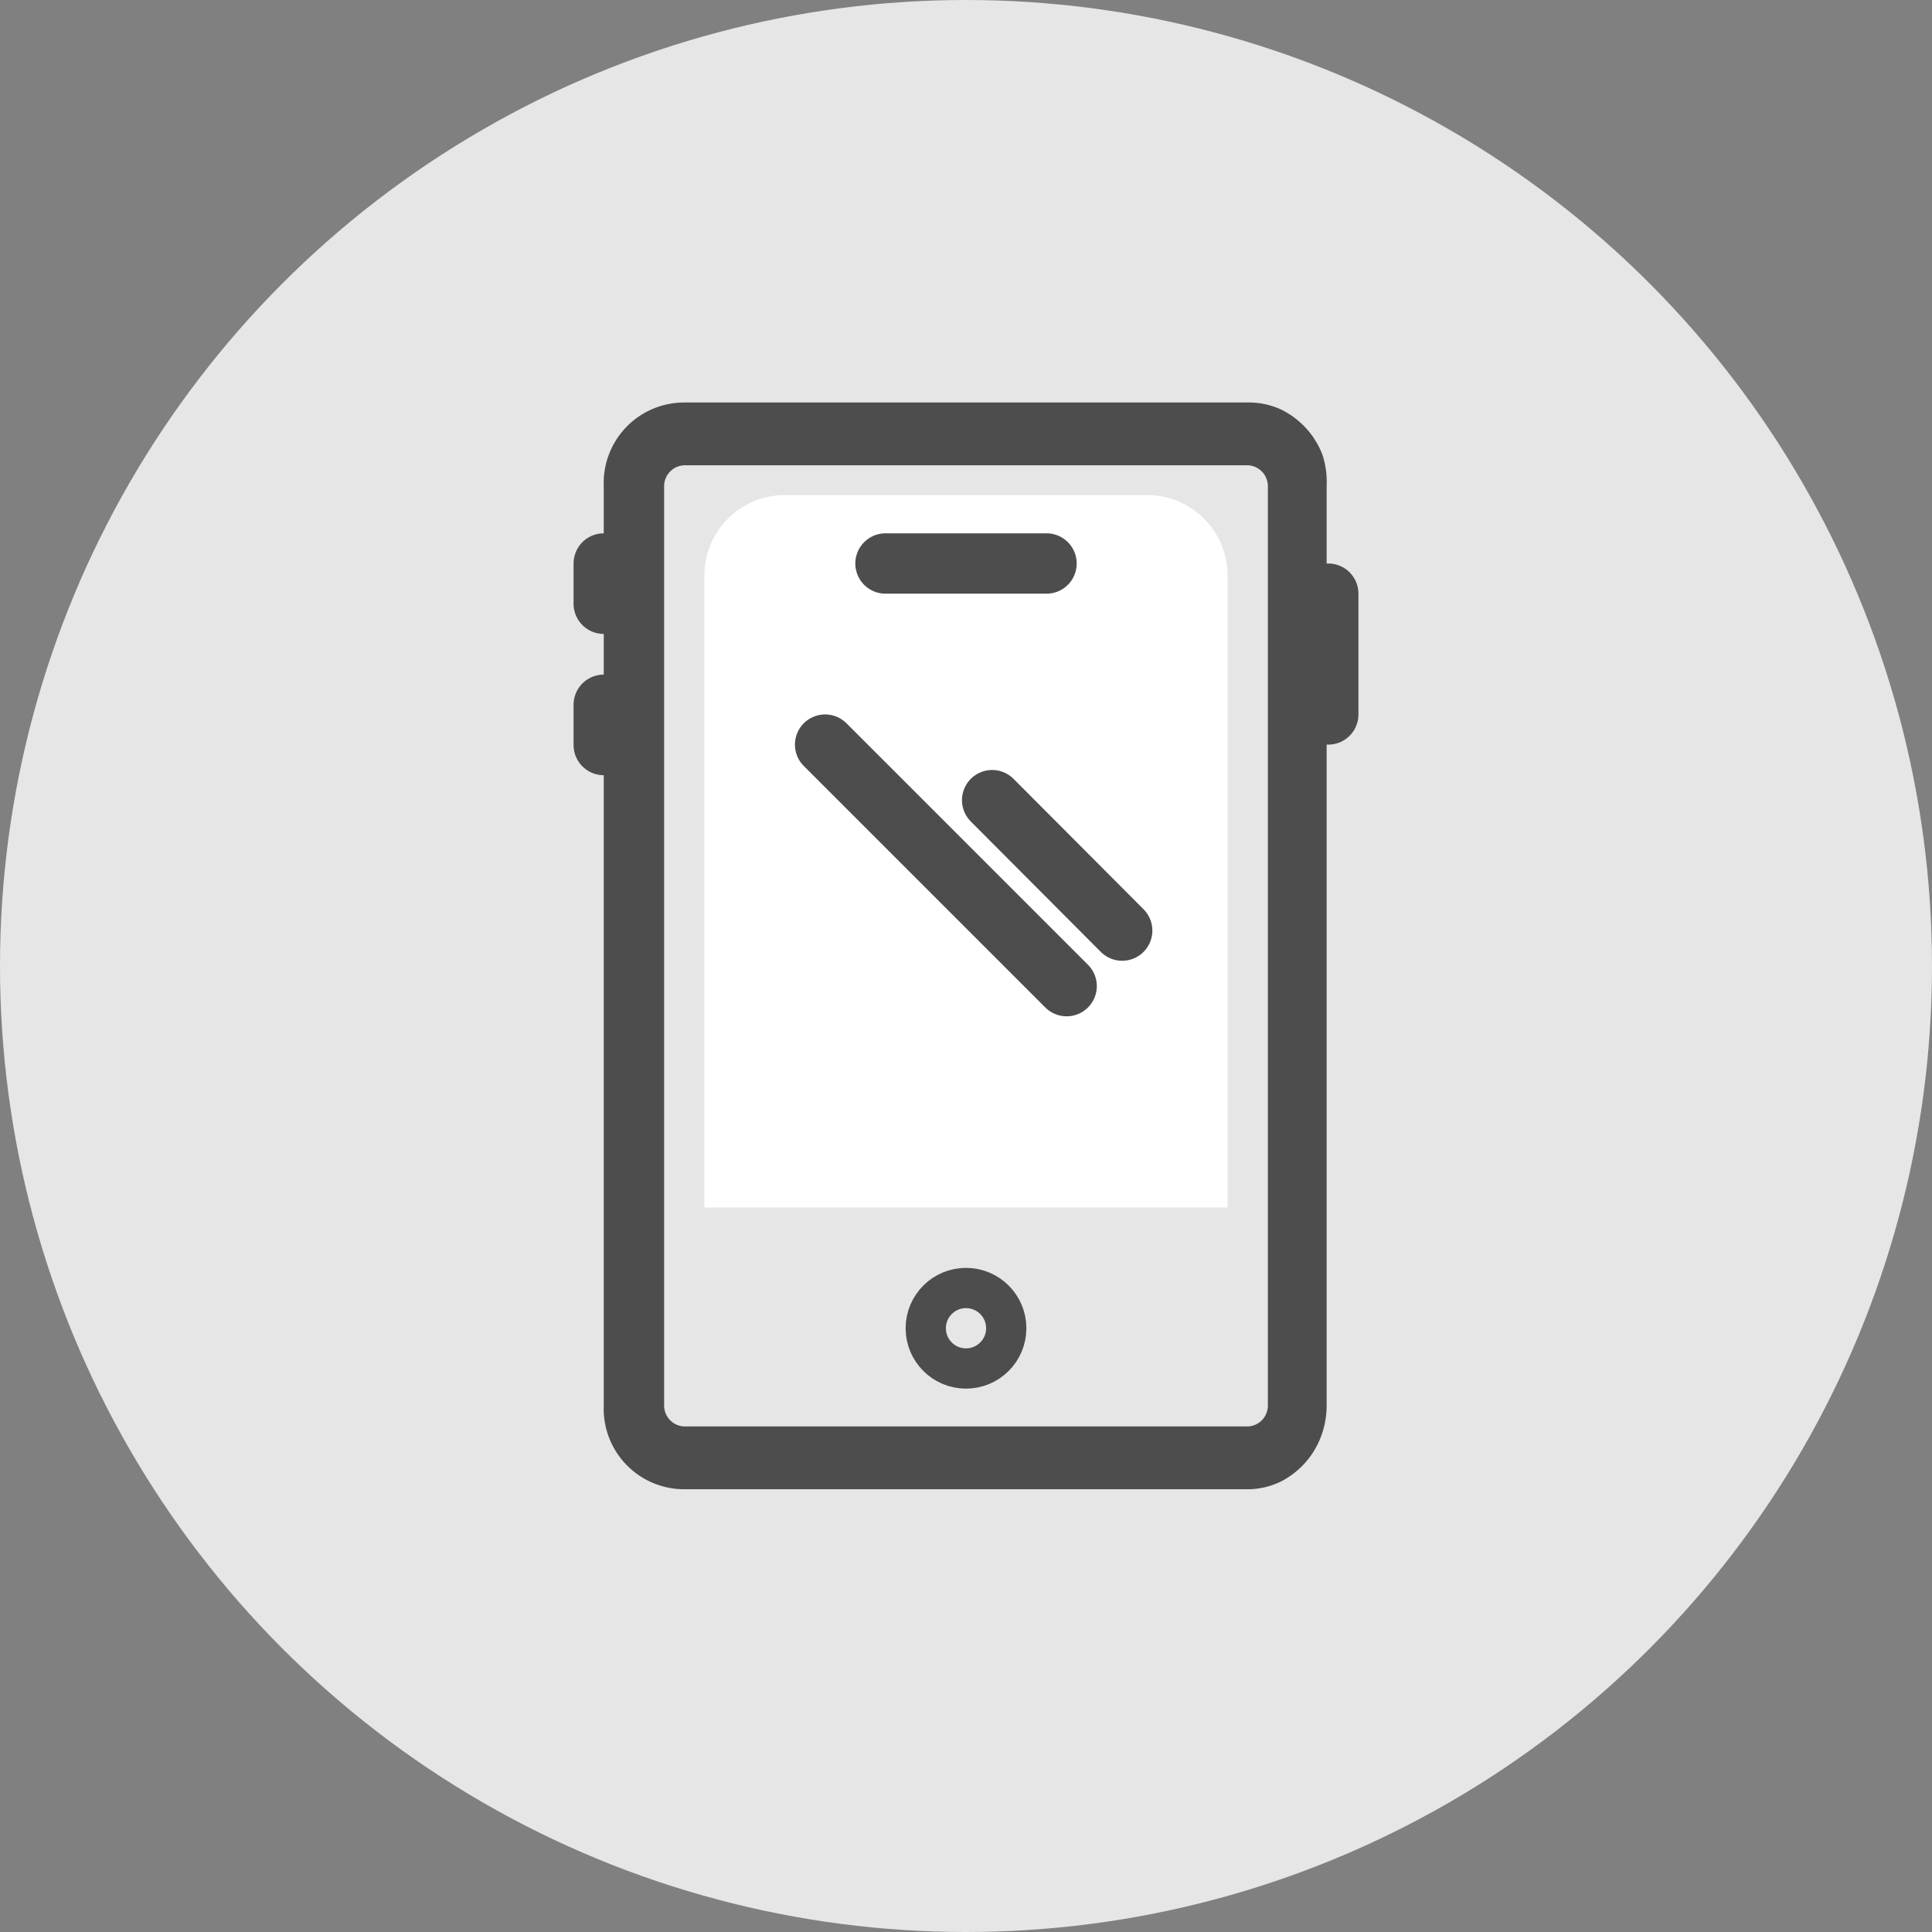
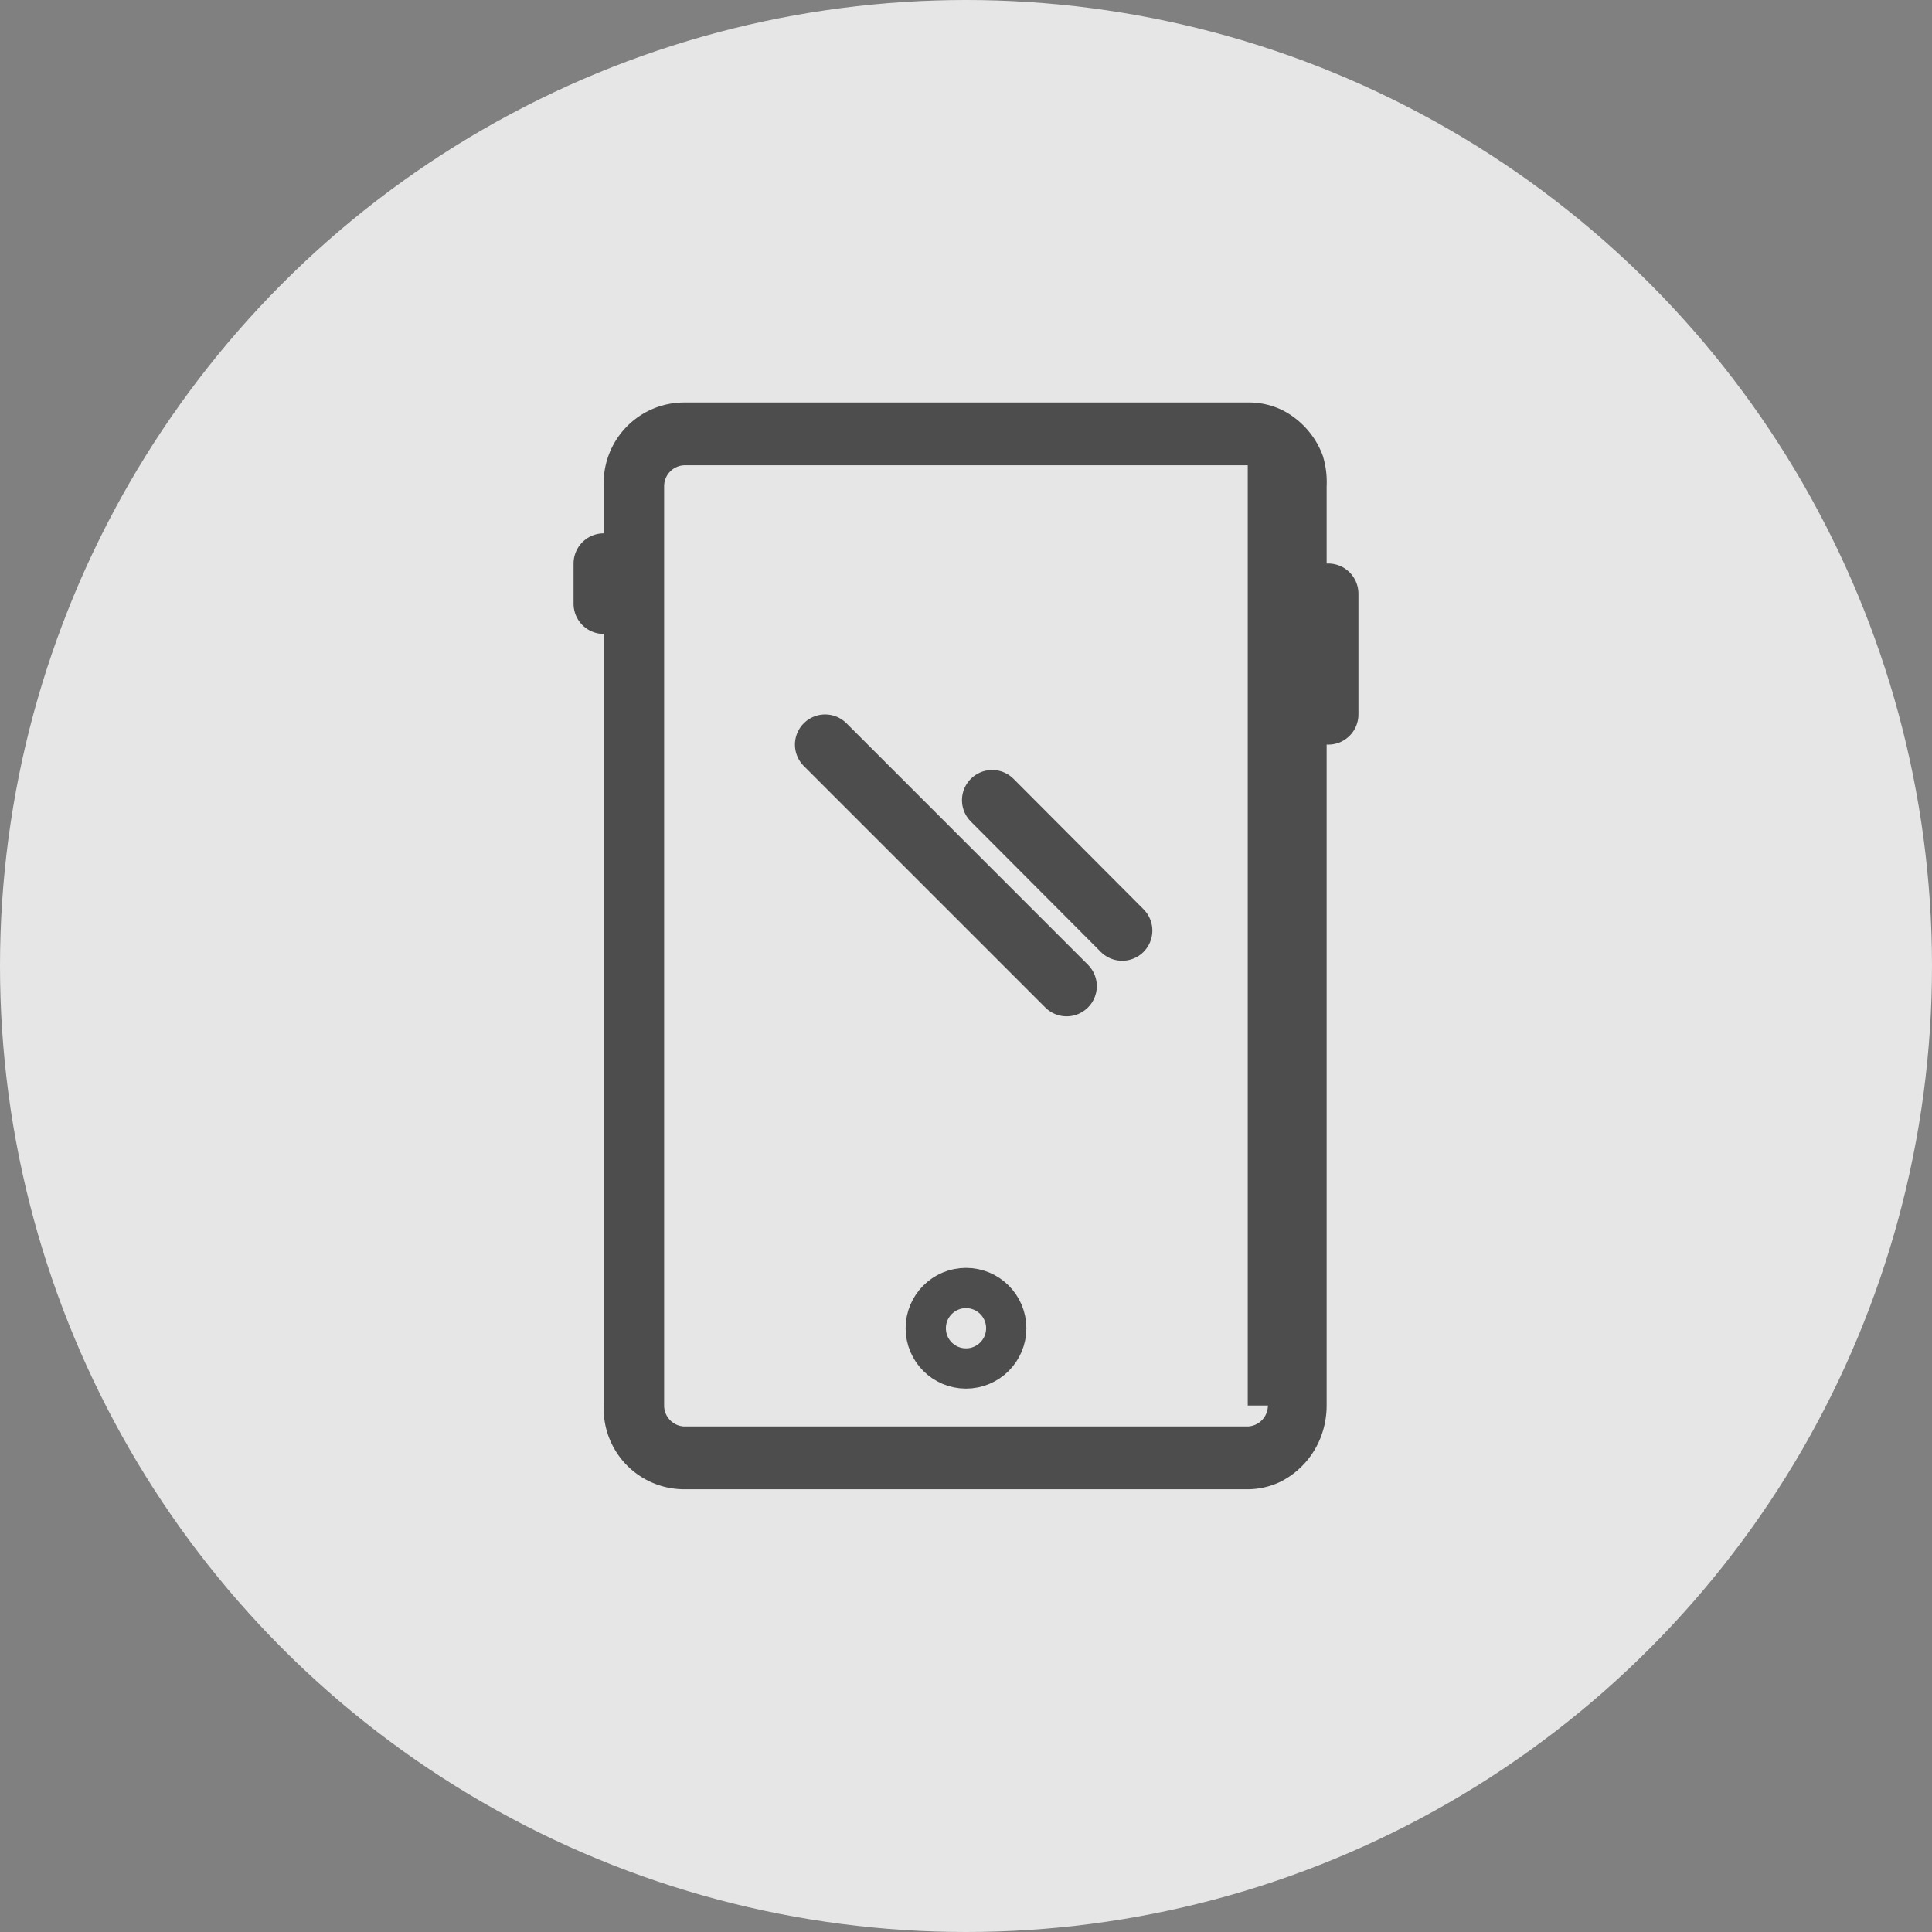
<svg xmlns="http://www.w3.org/2000/svg" width="45px" height="45px" id="圖層_1" data-name="圖層 1" viewBox="0 0 48 48">
  <rect x="0" y="0" width="48" height="48" fill="#808080" stroke="none" />
  <defs>
    <style>.cls-1{fill:#e6e6e6;}.cls-2{fill:#fff;}.cls-3{fill:#4d4d4d;}.cls-4,.cls-5{fill:none;stroke:#4d4d4d;stroke-linecap:round;stroke-miterlimit:10;}.cls-4{stroke-width:1.5px;}</style>
  </defs>
  <title>未命名-1</title>
  <circle class="cls-1" cx="24" cy="24" r="24" />
-   <path class="cls-2" d="M30.5,28.3V30h-13V14.3a2,2,0,0,1,2-2h9a2,2,0,0,1,2,2Z" />
-   <path class="cls-3" d="M32.86,11.31a2.08,2.08,0,0,0-1-1.12A1.9,1.9,0,0,0,31,10H17a2,2,0,0,0-2,2.08V34.92A2,2,0,0,0,17,37H31a1.9,1.9,0,0,0,.82-.19,2.08,2.08,0,0,0,1-1.12,2.19,2.19,0,0,0,.14-.77V12.08A2.19,2.19,0,0,0,32.86,11.31ZM31.5,34.92a.52.52,0,0,1-.5.52H17a.52.52,0,0,1-.5-.52V12.08a.52.52,0,0,1,.5-.52H31a.52.52,0,0,1,.5.52V34.92Z" />
-   <line class="cls-4" x1="22" y1="14" x2="26" y2="14" />
+   <path class="cls-3" d="M32.86,11.31a2.08,2.08,0,0,0-1-1.12A1.9,1.9,0,0,0,31,10H17a2,2,0,0,0-2,2.08V34.92A2,2,0,0,0,17,37H31a1.9,1.9,0,0,0,.82-.19,2.08,2.08,0,0,0,1-1.12,2.19,2.19,0,0,0,.14-.77V12.08A2.19,2.19,0,0,0,32.86,11.31ZM31.5,34.92a.52.52,0,0,1-.5.52H17a.52.52,0,0,1-.5-.52V12.08a.52.52,0,0,1,.5-.52H31V34.92Z" />
  <line class="cls-4" x1="33" y1="14.75" x2="33" y2="17.75" />
  <line class="cls-4" x1="24.65" y1="19.88" x2="27.88" y2="23.12" />
  <line class="cls-4" x1="20.5" y1="18.5" x2="26.5" y2="24.5" />
  <circle class="cls-5" cx="24" cy="33" r="1" />
  <line class="cls-4" x1="15" y1="14" x2="15" y2="15" />
-   <line class="cls-4" x1="15" y1="17.51" x2="15" y2="18.51" />
</svg>